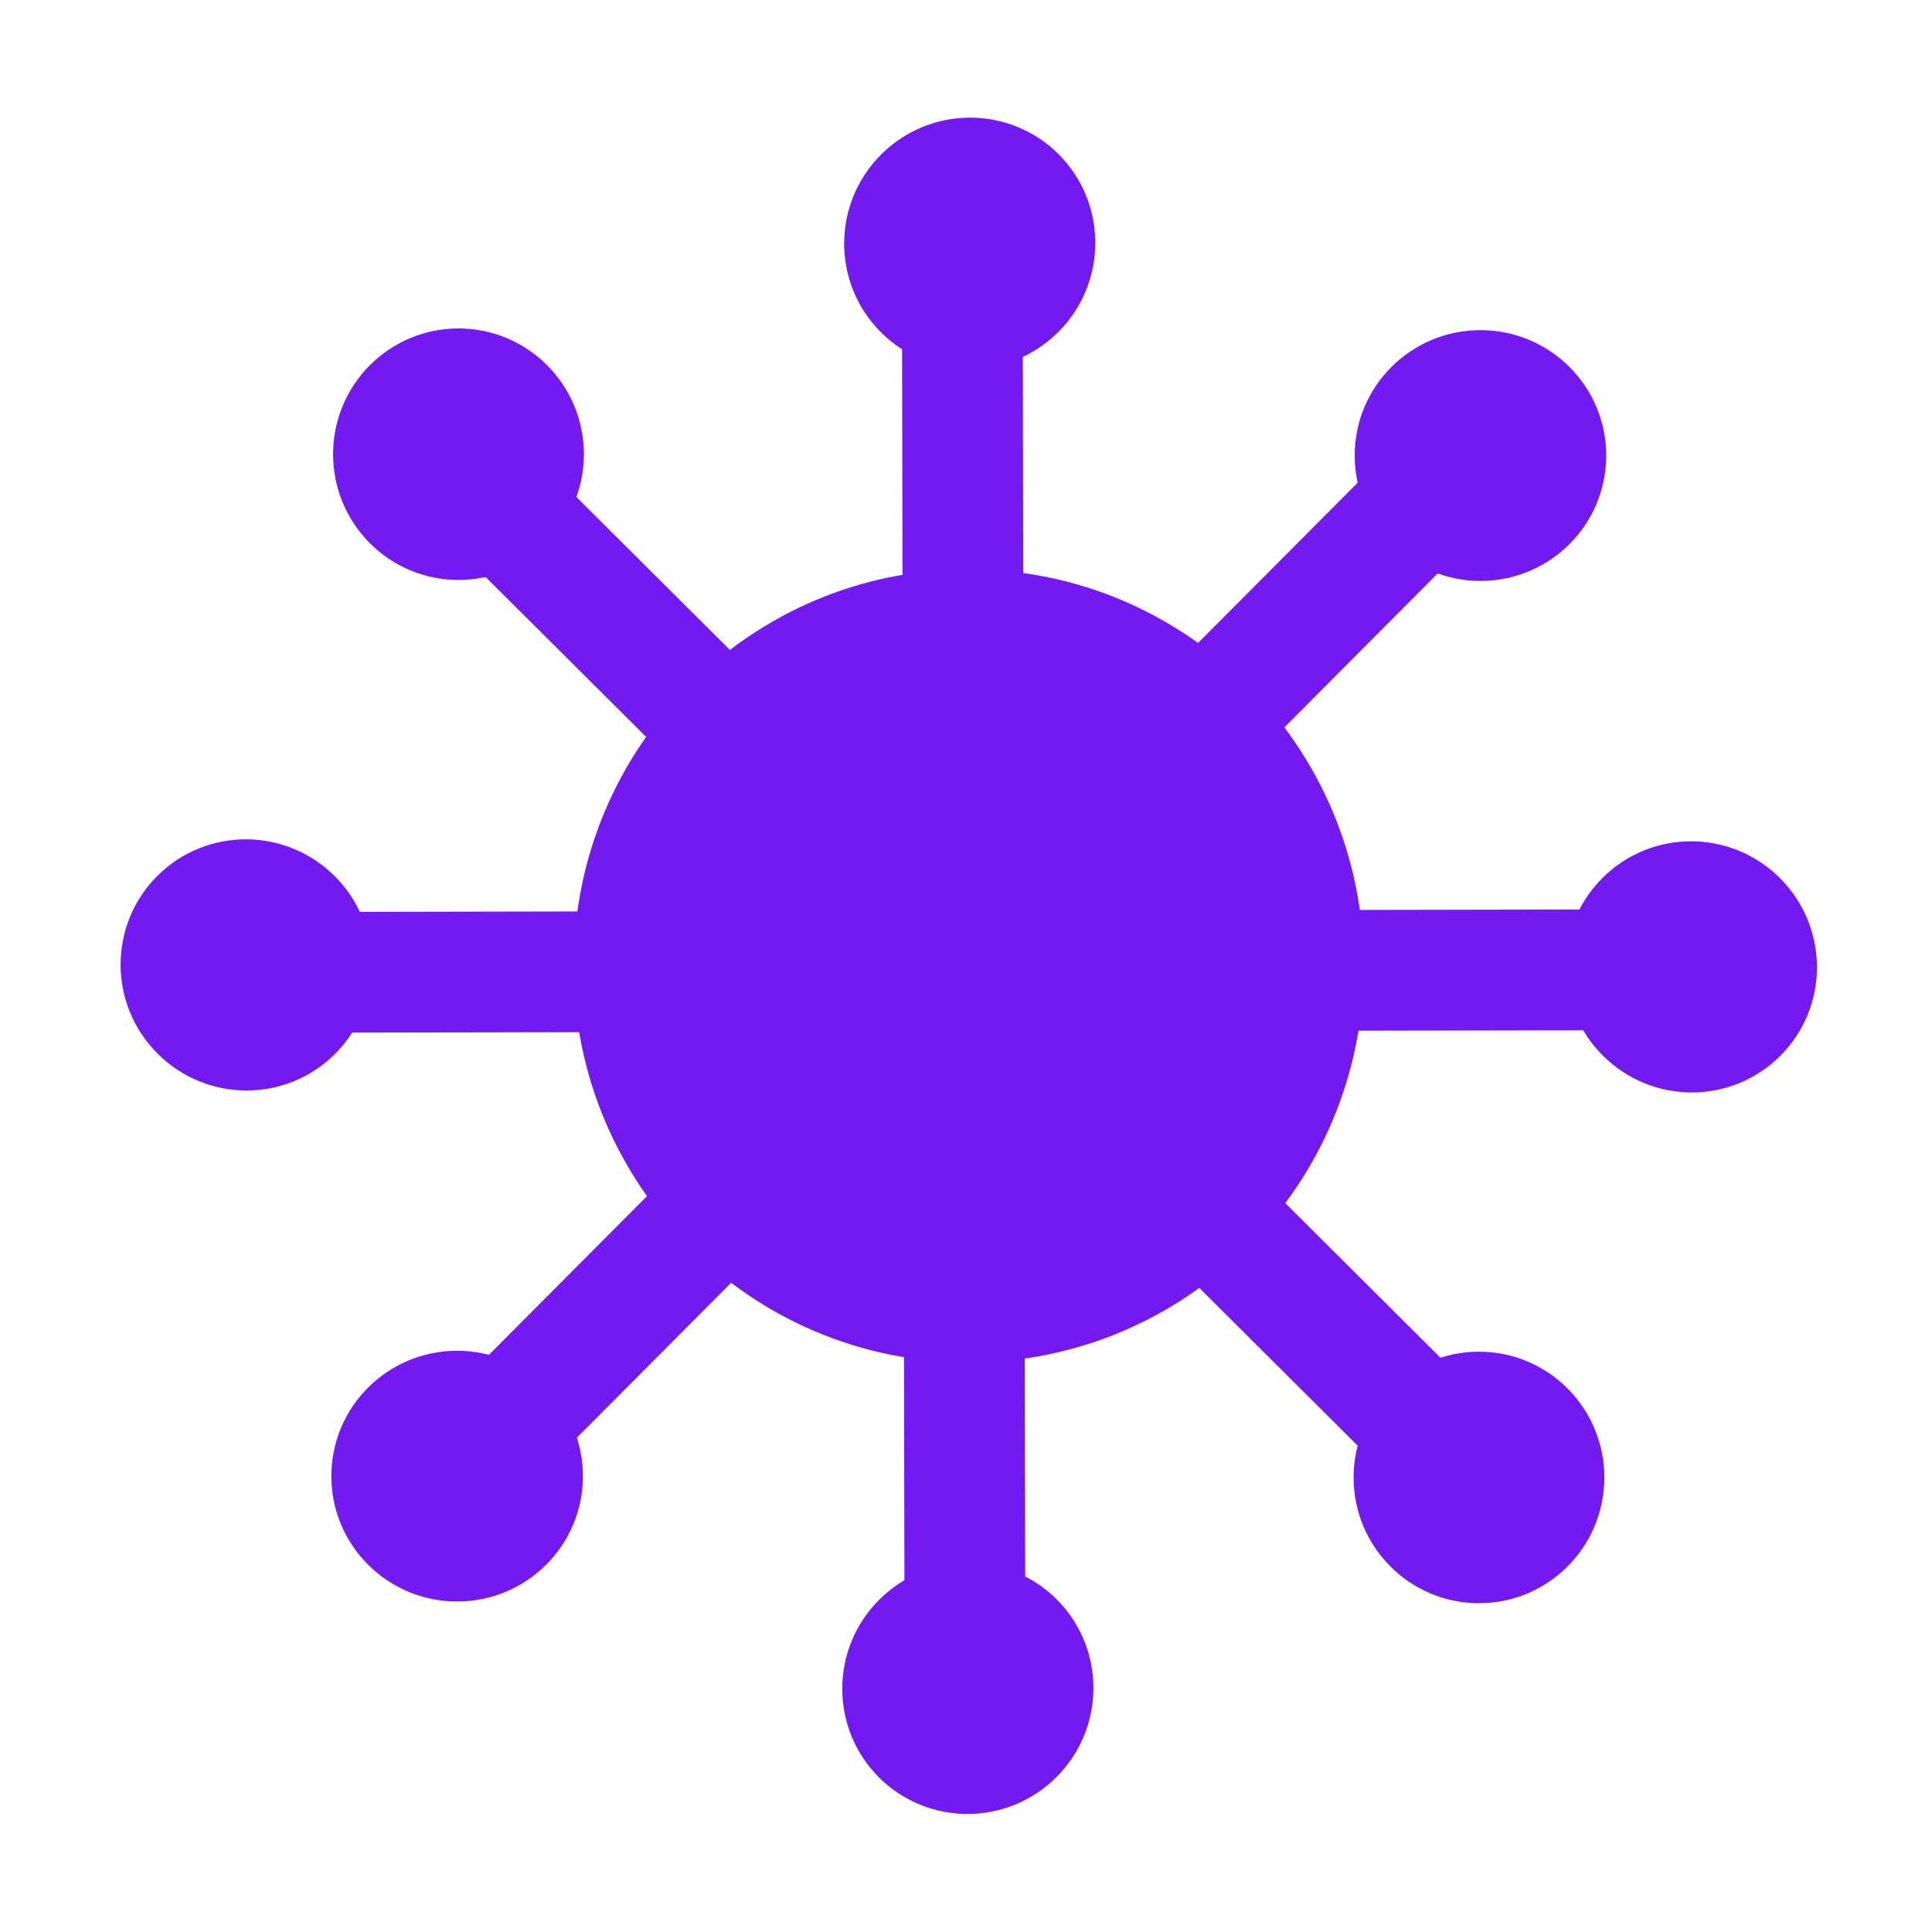
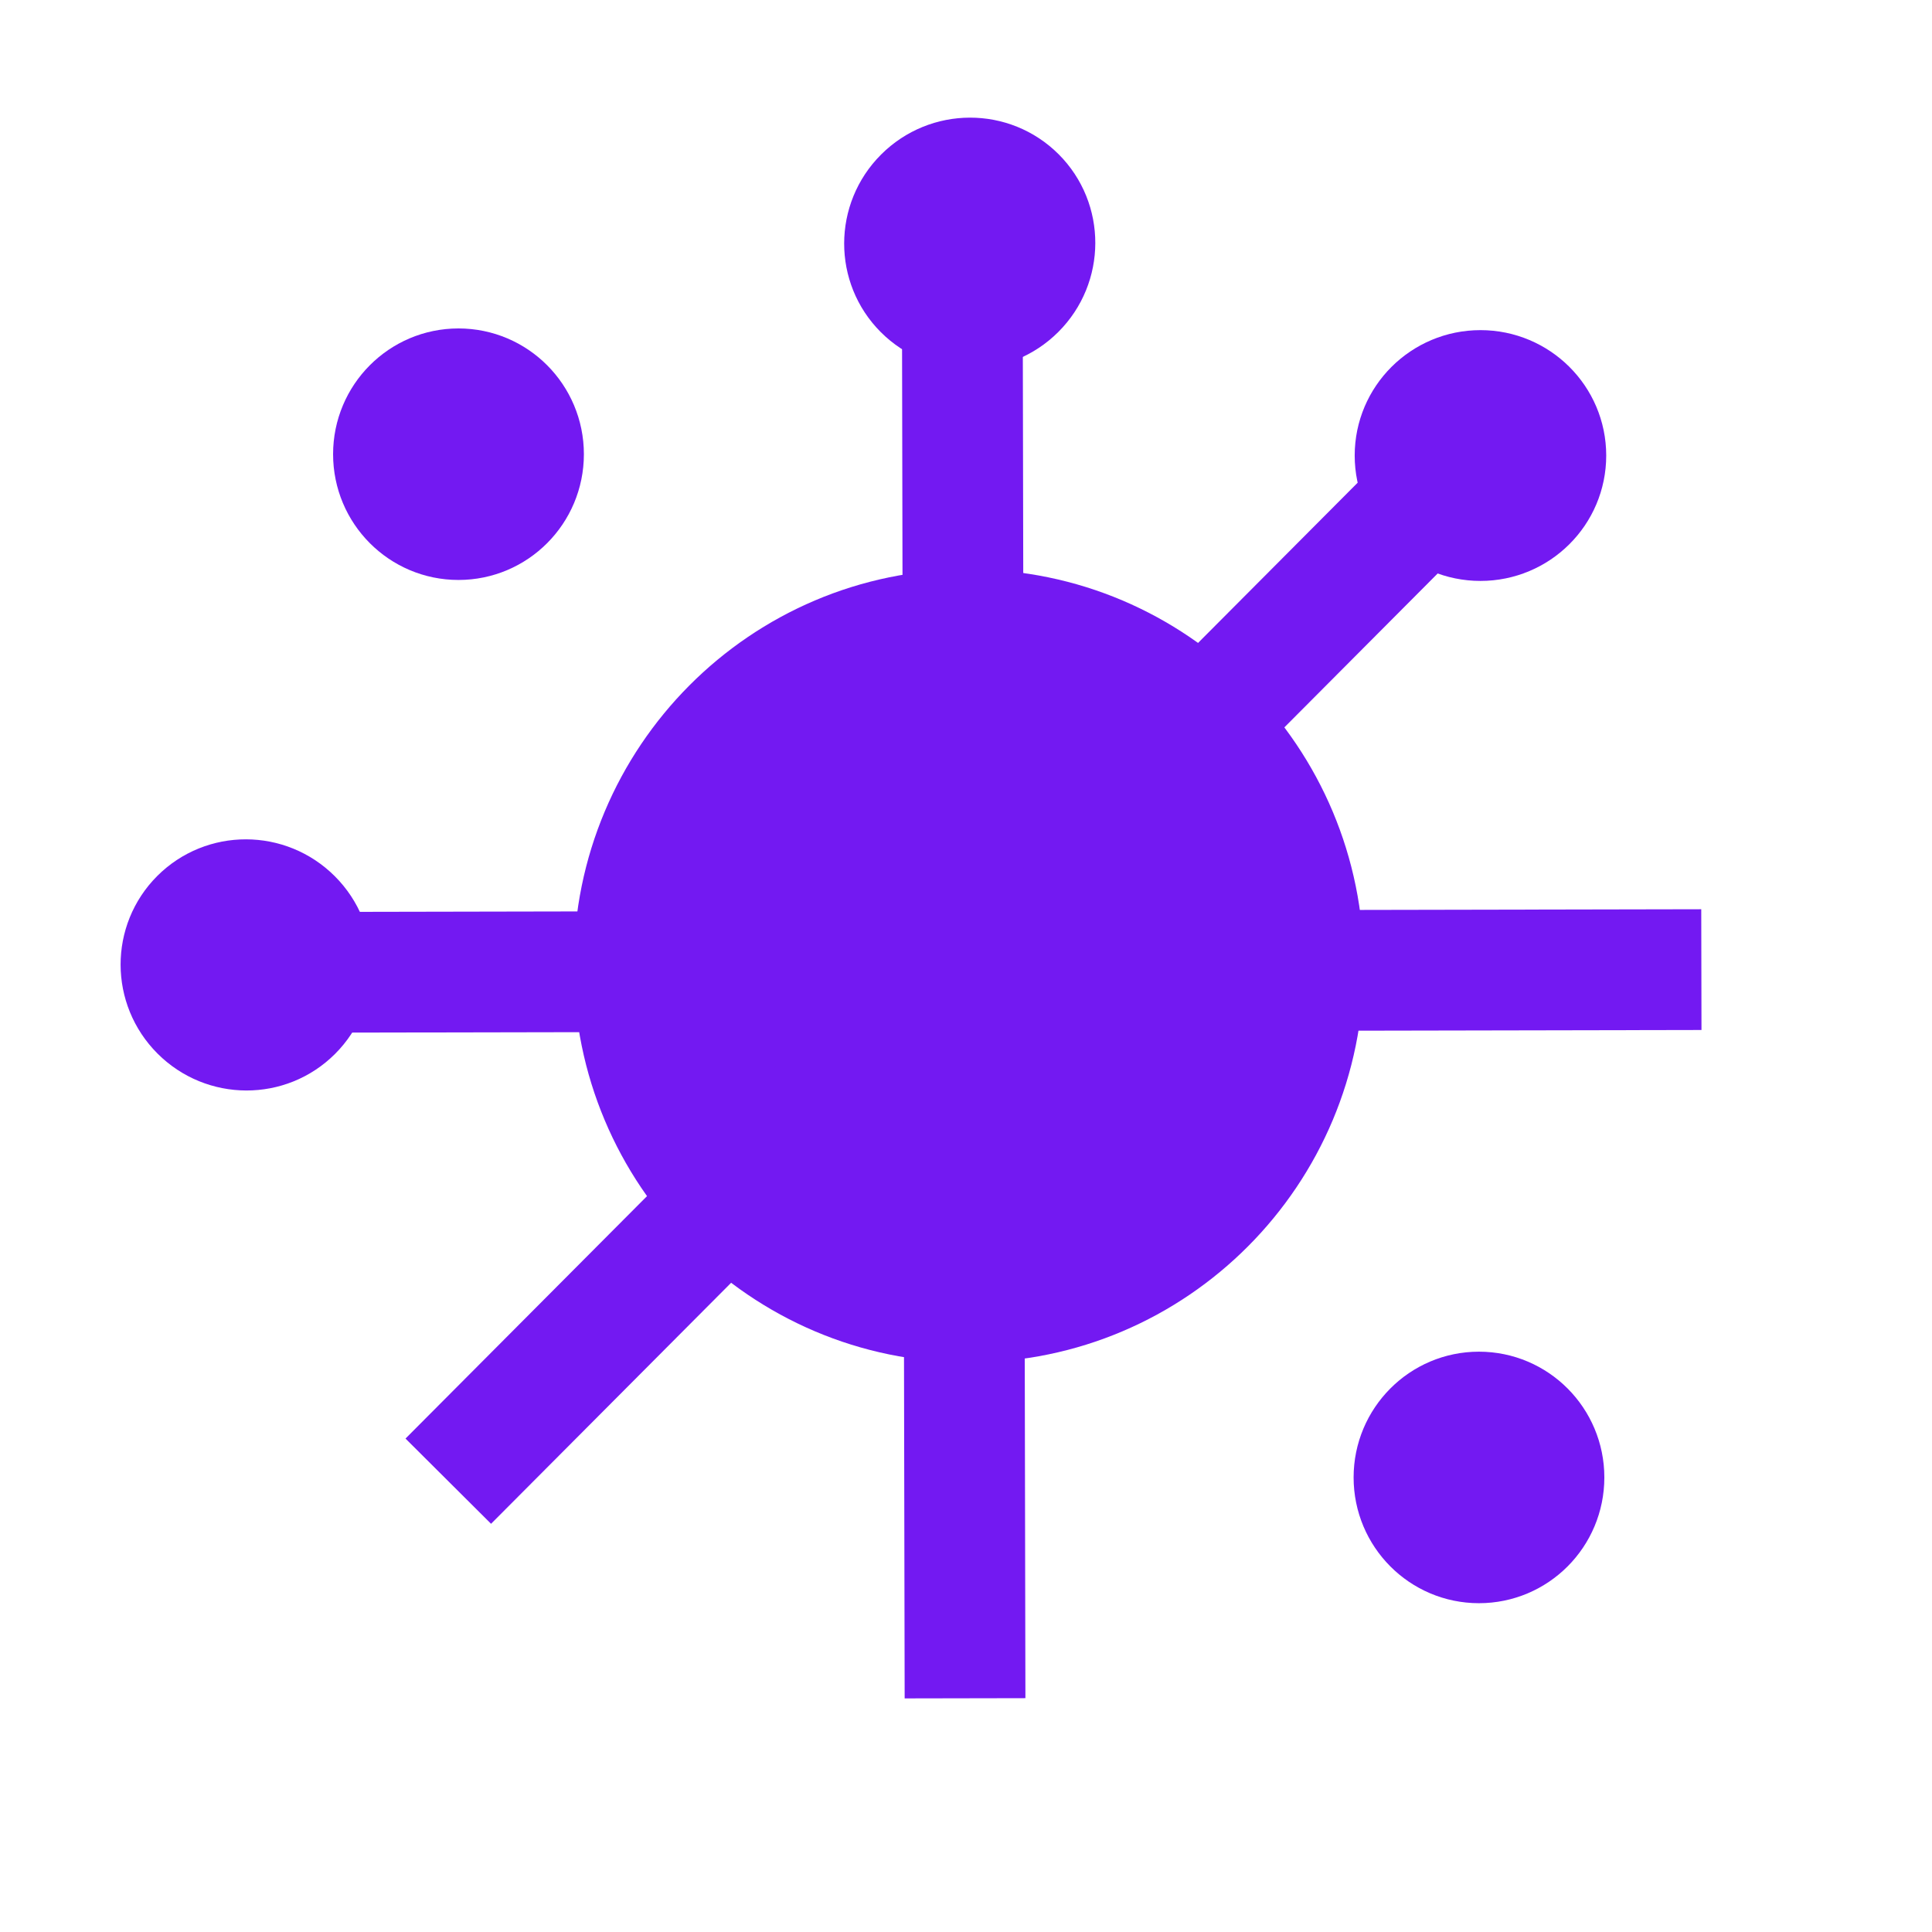
<svg xmlns="http://www.w3.org/2000/svg" width="32" height="32" viewBox="0 0 32 32" fill="none">
  <path d="M16.045 21.967C19.327 21.967 21.988 19.294 21.988 15.998C21.988 12.702 19.327 10.029 16.045 10.029C12.762 10.029 10.102 12.702 10.102 15.998C10.102 19.294 12.762 21.967 16.045 21.967Z" fill="#7319F2" stroke="#7319F2" stroke-width="1.2" stroke-linecap="round" stroke-linejoin="round" />
  <path d="M7.594 9.006C8.41 9.006 9.071 8.342 9.071 7.523C9.071 6.704 8.41 6.04 7.594 6.04C6.778 6.04 6.117 6.704 6.117 7.523C6.117 8.342 6.778 9.006 7.594 9.006Z" fill="#7319F2" stroke="#7319F2" stroke-width="1.2" stroke-linecap="round" stroke-linejoin="round" />
  <path d="M24.496 25.954C25.312 25.954 25.973 25.291 25.973 24.471C25.973 23.652 25.312 22.988 24.496 22.988C23.681 22.988 23.02 23.652 23.02 24.471C23.02 25.291 23.681 25.954 24.496 25.954Z" fill="#7319F2" stroke="#7319F2" stroke-width="1.2" stroke-linecap="round" stroke-linejoin="round" />
-   <path d="M7.625 7.729L24.582 24.62" stroke="#7319F2" stroke-width="2" />
  <path d="M23.038 7.545C23.038 8.361 23.702 9.022 24.521 9.022C25.34 9.022 26.004 8.361 26.004 7.545C26.004 6.73 25.34 6.068 24.521 6.068C23.702 6.068 23.038 6.73 23.038 7.545Z" fill="#7319F2" stroke="#7319F2" stroke-width="1.2" stroke-linecap="round" stroke-linejoin="round" />
-   <path d="M6.088 24.45C6.088 25.265 6.752 25.926 7.572 25.926C8.391 25.926 9.055 25.265 9.055 24.45C9.055 23.634 8.391 22.973 7.572 22.973C6.752 22.973 6.088 23.634 6.088 24.45Z" fill="#7319F2" stroke="#7319F2" stroke-width="1.2" stroke-linecap="round" stroke-linejoin="round" />
  <path d="M24.316 7.576L7.425 24.533" stroke="#7319F2" stroke-width="2" />
  <path d="M15.013 5.077C15.59 5.654 16.527 5.652 17.106 5.073C17.685 4.494 17.687 3.557 17.111 2.98C16.534 2.403 15.597 2.405 15.018 2.984C14.438 3.563 14.437 4.501 15.013 5.077Z" fill="#7319F2" stroke="#7319F2" stroke-width="1.2" stroke-linecap="round" stroke-linejoin="round" />
-   <path d="M14.982 29.014C15.559 29.59 16.496 29.588 17.075 29.009C17.654 28.43 17.656 27.493 17.079 26.916C16.503 26.34 15.566 26.342 14.986 26.921C14.407 27.5 14.405 28.437 14.982 29.014Z" fill="#7319F2" stroke="#7319F2" stroke-width="1.2" stroke-linecap="round" stroke-linejoin="round" />
  <path d="M15.938 4.195L15.984 28.129" stroke="#7319F2" stroke-width="2" />
  <path d="M5.126 17.031C5.703 16.454 5.701 15.517 5.122 14.938C4.542 14.358 3.605 14.357 3.029 14.933C2.452 15.51 2.454 16.447 3.033 17.026C3.612 17.605 4.549 17.608 5.126 17.031Z" fill="#7319F2" stroke="#7319F2" stroke-width="1.2" stroke-linecap="round" stroke-linejoin="round" />
-   <path d="M29.064 17.063C29.64 16.486 29.638 15.549 29.059 14.97C28.48 14.391 27.543 14.389 26.966 14.966C26.389 15.542 26.391 16.479 26.971 17.058C27.55 17.638 28.487 17.64 29.064 17.063Z" fill="#7319F2" stroke="#7319F2" stroke-width="1.2" stroke-linecap="round" stroke-linejoin="round" />
  <path d="M4.246 16.106L28.18 16.06" stroke="#7319F2" stroke-width="2" />
</svg>